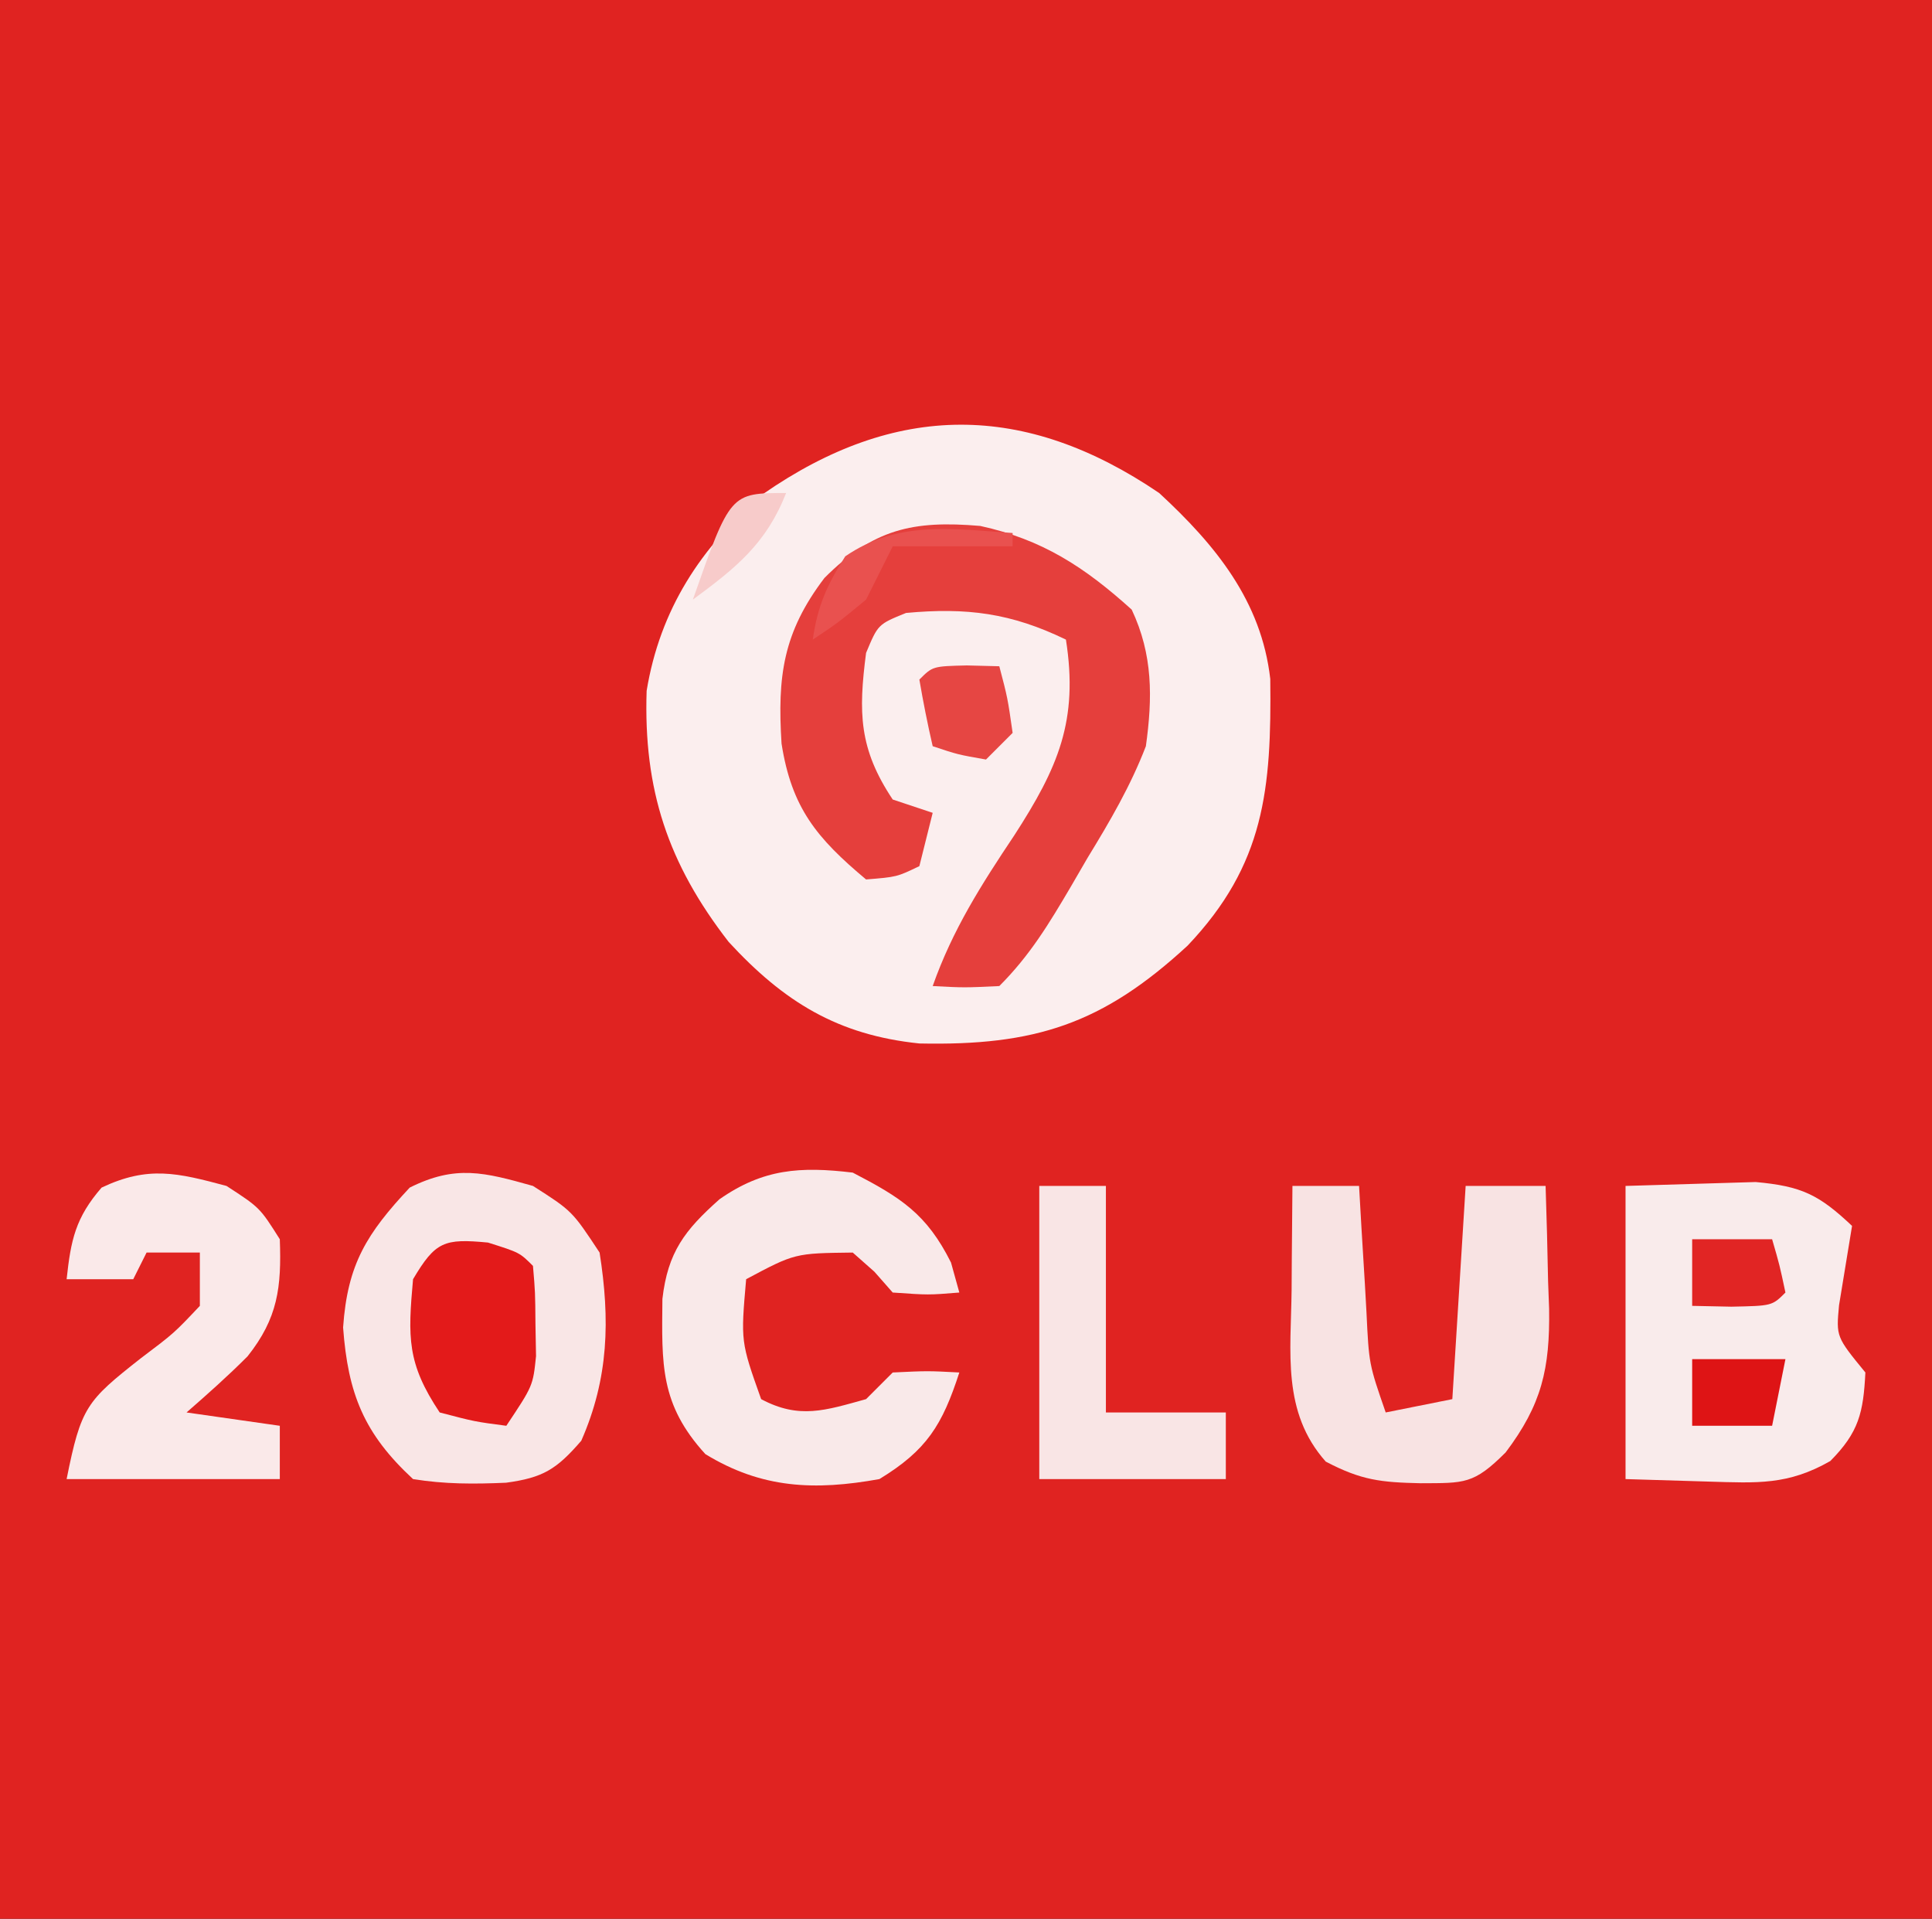
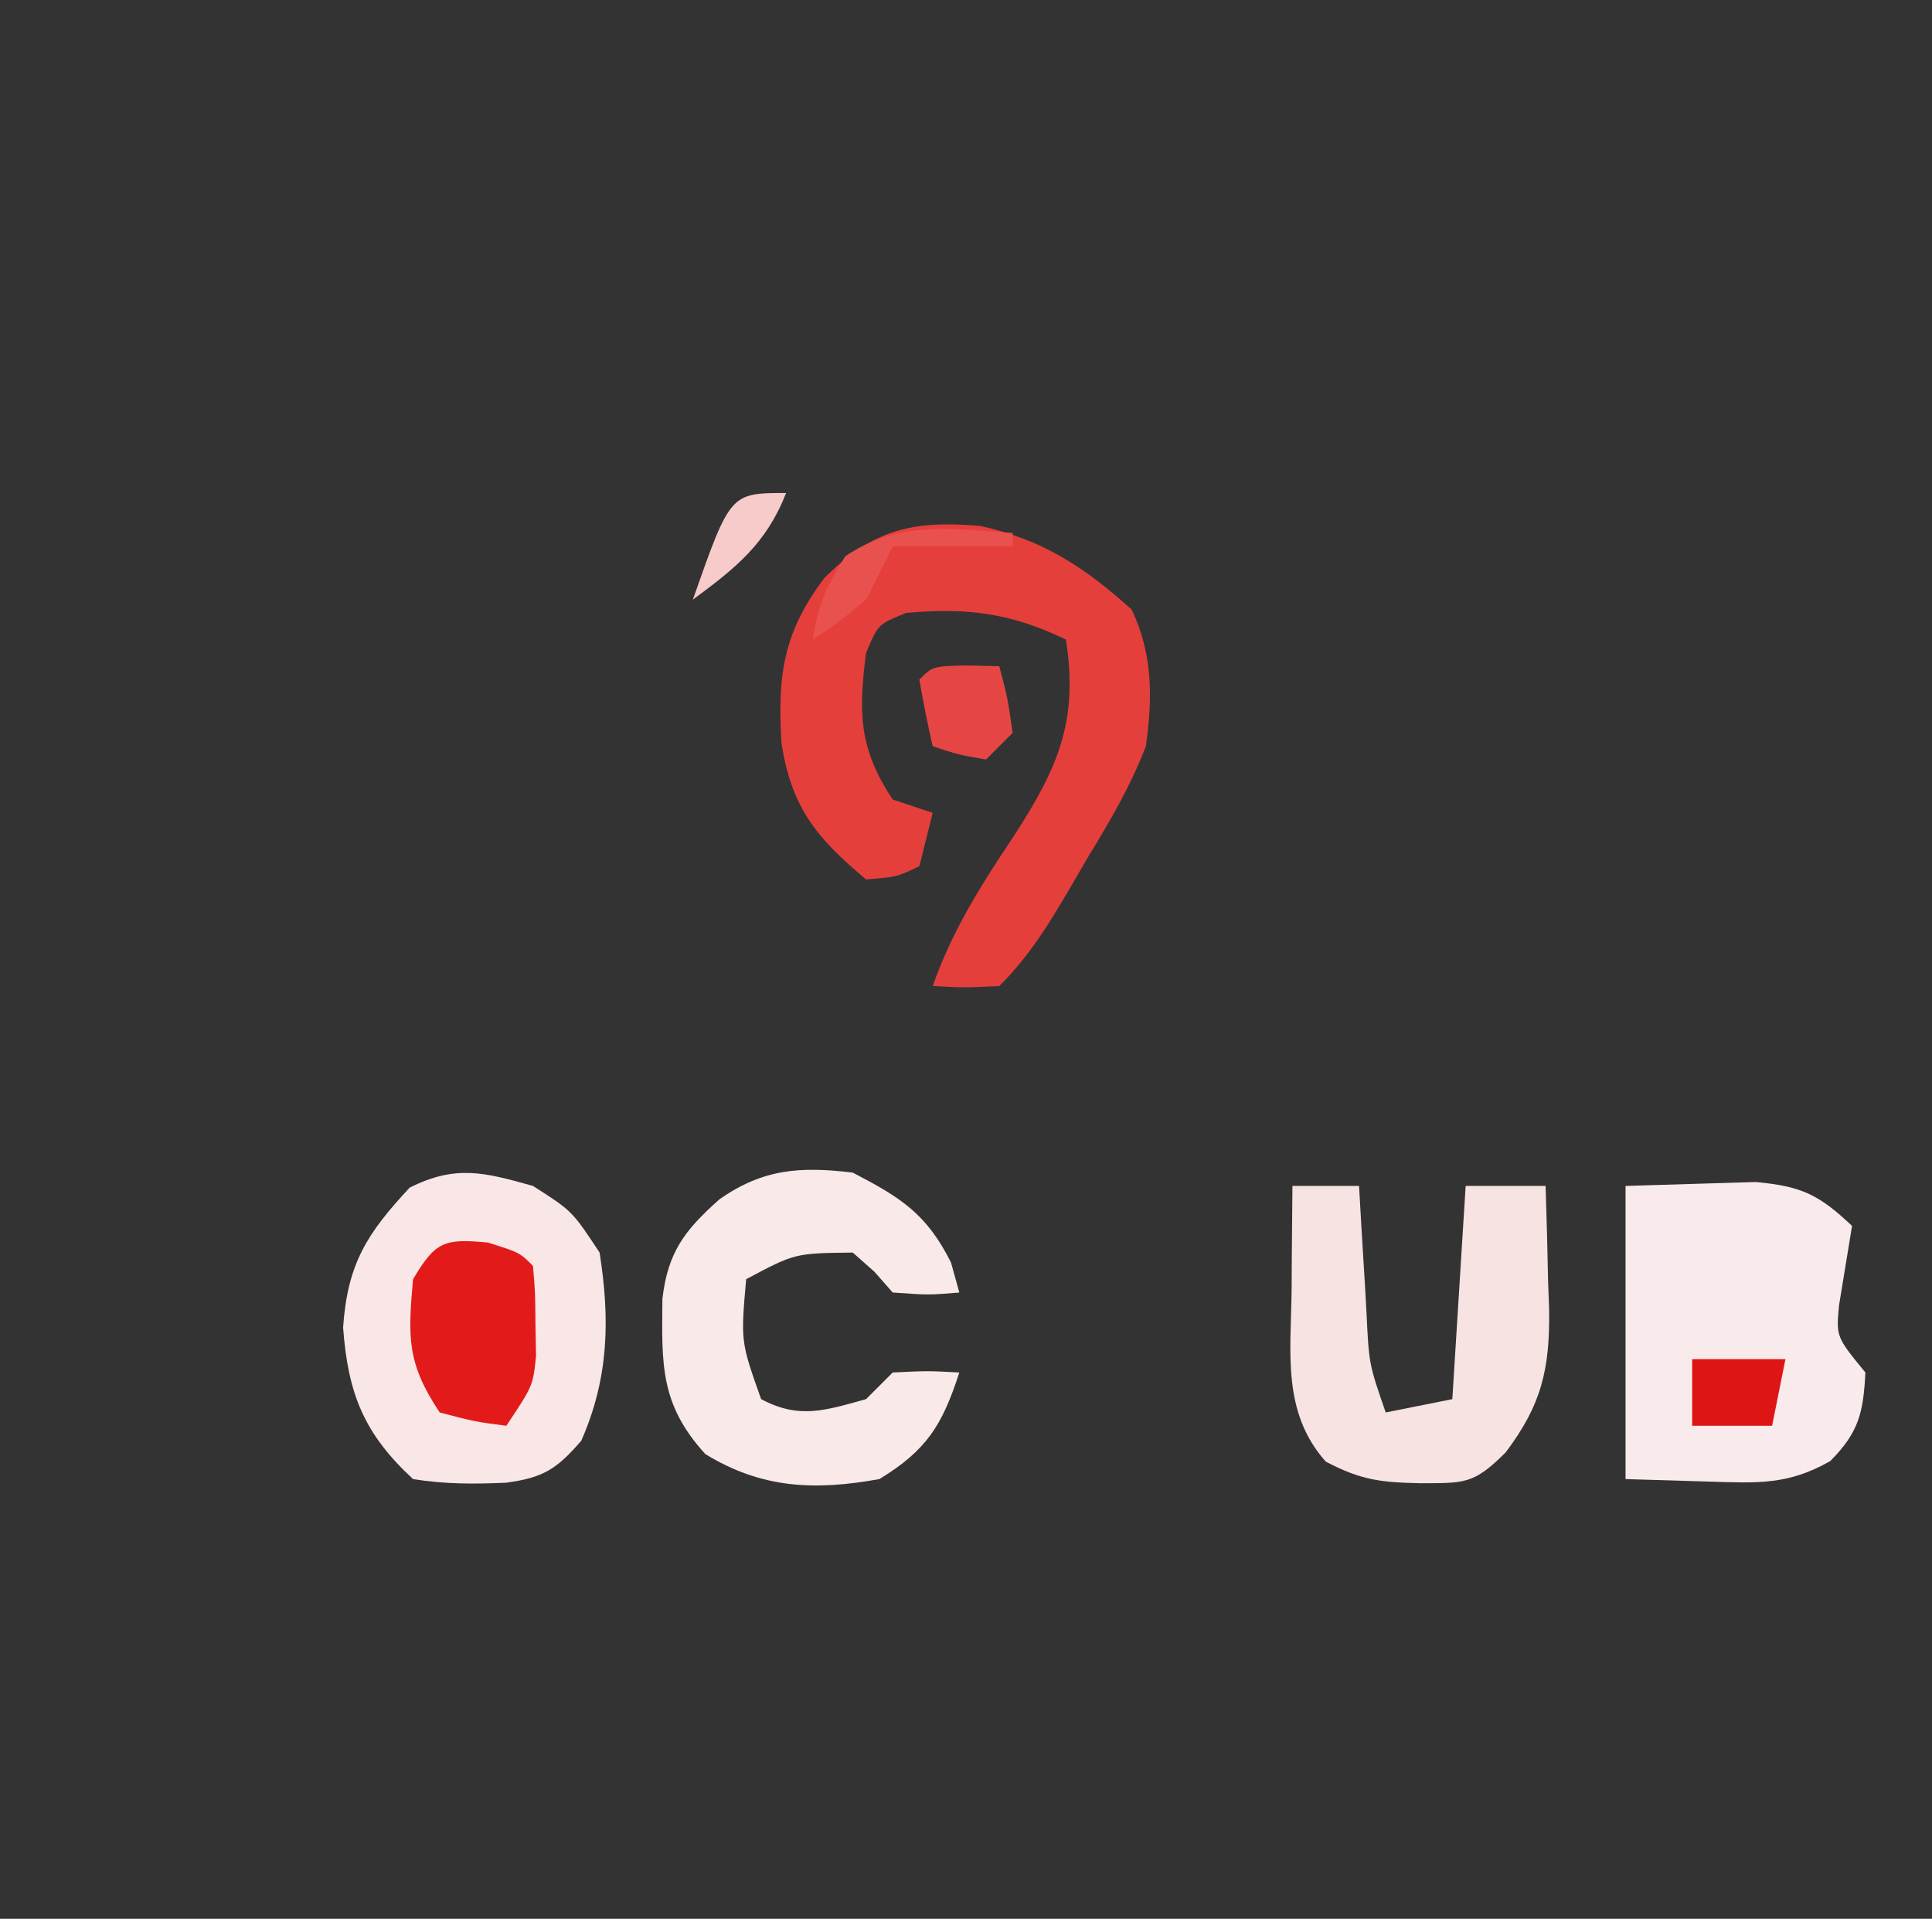
<svg xmlns="http://www.w3.org/2000/svg" version="1.1" width="145" height="144">
  <rect width="100%" height="100%" fill="#333333" stroke="none" />
-   <path d="M0 0 C47.85 0 95.7 0 145 0 C145 47.52 145 95.04 145 144 C97.15 144 49.3 144 0 144 C0 96.48 0 48.96 0 0 Z " fill="#E02321" transform="translate(0,0)" />
-   <path d="M0 0 C4.231 3.908 7.671 8.11 8.336 13.953 C8.434 22.203 7.921 27.874 2.129 33.969 C-4.259 39.861 -9.322 41.49 -17.996 41.309 C-24.133 40.678 -28.177 38.176 -32.312 33.688 C-36.871 27.812 -38.713 22.263 -38.469 14.844 C-37.465 8.753 -34.41 4.048 -29.738 0.078 C-19.791 -6.827 -10.117 -6.871 0 0 Z " fill="#FBEEEE" transform="translate(87,37)" />
  <path d="M0 0 C4.657 1.017 7.821 3.075 11.371 6.281 C12.969 9.666 12.939 12.892 12.434 16.531 C11.283 19.522 9.728 22.178 8.059 24.906 C7.646 25.617 7.234 26.327 6.809 27.059 C5.167 29.849 3.733 32.232 1.434 34.531 C-1.191 34.656 -1.191 34.656 -3.566 34.531 C-2.079 30.313 0.079 26.929 2.559 23.219 C5.848 18.13 7.387 14.612 6.434 8.531 C2.317 6.535 -1.009 6.109 -5.566 6.531 C-7.669 7.383 -7.669 7.383 -8.566 9.531 C-9.144 14.001 -9.11 16.715 -6.566 20.531 C-5.576 20.861 -4.586 21.191 -3.566 21.531 C-3.896 22.851 -4.226 24.171 -4.566 25.531 C-6.254 26.344 -6.254 26.344 -8.566 26.531 C-12.273 23.428 -14.156 21.155 -14.91 16.332 C-15.227 11.285 -14.801 8.001 -11.691 3.906 C-8.029 0.244 -5.091 -0.434 0 0 Z " fill="#E53F3C" transform="translate(73.566,39.469)" />
  <path d="M0 0 C2.938 1.875 2.938 1.875 5 5 C5.794 10.039 5.688 14.437 3.625 19.125 C1.773 21.262 0.766 21.897 -2.023 22.273 C-4.434 22.378 -6.615 22.386 -9 22 C-12.681 18.595 -13.881 15.604 -14.25 10.625 C-13.92 5.84 -12.461 3.566 -9.25 0.125 C-5.8 -1.6 -3.657 -1.027 0 0 Z " fill="#F9E6E6" transform="translate(40,89)" />
  <path d="M0 0 C2.062 -0.062 4.125 -0.124 6.25 -0.188 C7.99 -0.24 7.99 -0.24 9.766 -0.293 C13.223 0.02 14.516 0.657 17 3 C16.674 4.986 16.349 6.971 16.023 8.957 C15.804 11.318 15.804 11.318 18 14 C17.849 17.014 17.511 18.485 15.367 20.645 C12.195 22.461 9.879 22.296 6.25 22.188 C4.188 22.126 2.125 22.064 0 22 C0 14.74 0 7.48 0 0 Z " fill="#F9EBEB" transform="translate(122,89)" />
  <path d="M0 0 C3.607 1.873 5.545 3.09 7.375 6.75 C7.581 7.492 7.787 8.235 8 9 C5.688 9.188 5.688 9.188 3 9 C2.319 8.227 2.319 8.227 1.625 7.438 C1.089 6.963 0.552 6.489 0 6 C-4.345 6.051 -4.345 6.051 -8 8 C-8.41 12.685 -8.41 12.685 -6.875 17 C-4.011 18.527 -2.047 17.843 1 17 C1.66 16.34 2.32 15.68 3 15 C5.625 14.875 5.625 14.875 8 15 C6.719 18.951 5.554 20.834 2 23 C-2.857 23.877 -6.833 23.714 -11.062 21.125 C-14.475 17.382 -14.335 14.39 -14.285 9.48 C-13.881 5.968 -12.612 4.322 -10 2 C-6.731 -0.289 -3.93 -0.472 0 0 Z " fill="#F9E9E9" transform="translate(64,88)" />
  <path d="M0 0 C1.65 0 3.3 0 5 0 C5.061 1.06 5.121 2.119 5.184 3.211 C5.268 4.599 5.353 5.987 5.438 7.375 C5.477 8.074 5.516 8.772 5.557 9.492 C5.743 13.374 5.743 13.374 7 17 C8.65 16.67 10.3 16.34 12 16 C12.33 10.72 12.66 5.44 13 0 C14.98 0 16.96 0 19 0 C19.081 2.397 19.141 4.79 19.188 7.188 C19.213 7.861 19.238 8.535 19.264 9.229 C19.329 13.722 18.71 16.411 16 20 C13.595 22.405 12.918 22.296 9.625 22.312 C6.638 22.245 5.183 22.096 2.5 20.688 C-0.803 16.972 -0.115 12.48 -0.062 7.812 C-0.058 7.063 -0.053 6.313 -0.049 5.541 C-0.037 3.694 -0.019 1.847 0 0 Z " fill="#F8E3E3" transform="translate(97,89)" />
-   <path d="M0 0 C2.5 1.625 2.5 1.625 4 4 C4.133 7.597 3.86 9.917 1.582 12.785 C0.118 14.256 -1.436 15.636 -3 17 C-0.69 17.33 1.62 17.66 4 18 C4 19.32 4 20.64 4 22 C-1.28 22 -6.56 22 -12 22 C-10.915 16.577 -10.501 16.136 -6.438 12.938 C-3.945 11.059 -3.945 11.059 -2 9 C-2 7.68 -2 6.36 -2 5 C-3.32 5 -4.64 5 -6 5 C-6.33 5.66 -6.66 6.32 -7 7 C-8.65 7 -10.3 7 -12 7 C-11.682 4.054 -11.337 2.389 -9.375 0.125 C-5.882 -1.53 -3.681 -0.986 0 0 Z " fill="#FAE9E9" transform="translate(17,89)" />
-   <path d="M0 0 C1.65 0 3.3 0 5 0 C5 5.61 5 11.22 5 17 C7.97 17 10.94 17 14 17 C14 18.65 14 20.3 14 22 C9.38 22 4.76 22 0 22 C0 14.74 0 7.48 0 0 Z " fill="#F9E5E5" transform="translate(78,89)" />
  <path d="M0 0 C2.375 0.75 2.375 0.75 3.375 1.75 C3.543 3.711 3.543 3.711 3.562 6.125 C3.577 6.916 3.591 7.708 3.605 8.523 C3.375 10.75 3.375 10.75 1.375 13.75 C-1 13.438 -1 13.438 -3.625 12.75 C-6.088 9.055 -6.015 7.117 -5.625 2.75 C-3.943 -0.084 -3.294 -0.314 0 0 Z " fill="#E31A1A" transform="translate(36.625,93.25)" />
  <path d="M0 0 C1.207 0.031 1.207 0.031 2.438 0.062 C3.062 2.438 3.062 2.438 3.438 5.062 C2.777 5.723 2.118 6.383 1.438 7.062 C-0.688 6.688 -0.688 6.688 -2.562 6.062 C-2.945 4.406 -3.276 2.738 -3.562 1.062 C-2.562 0.062 -2.562 0.062 0 0 Z " fill="#E64643" transform="translate(72.562,49.938)" />
  <path d="M0 0 C2.31 0 4.62 0 7 0 C6.67 1.65 6.34 3.3 6 5 C4.02 5 2.04 5 0 5 C0 3.35 0 1.7 0 0 Z " fill="#DE1415" transform="translate(127,102)" />
-   <path d="M0 0 C1.98 0 3.96 0 6 0 C6.562 1.938 6.562 1.938 7 4 C6 5 6 5 2.938 5.062 C1.483 5.032 1.483 5.032 0 5 C0 3.35 0 1.7 0 0 Z " fill="#E12524" transform="translate(127,93)" />
  <path d="M0 0 C0 0.33 0 0.66 0 1 C-2.97 1 -5.94 1 -9 1 C-9.66 2.32 -10.32 3.64 -11 5 C-13.125 6.75 -13.125 6.75 -15 8 C-14.641 5.485 -13.938 3.902 -12.562 1.75 C-8.611 -0.948 -4.646 -0.319 0 0 Z " fill="#E9514F" transform="translate(76,40)" />
  <path d="M0 0 C-1.491 3.795 -3.757 5.61 -7 8 C-4.189 0 -4.189 0 0 0 Z " fill="#F7CBCA" transform="translate(59,37)" />
</svg>